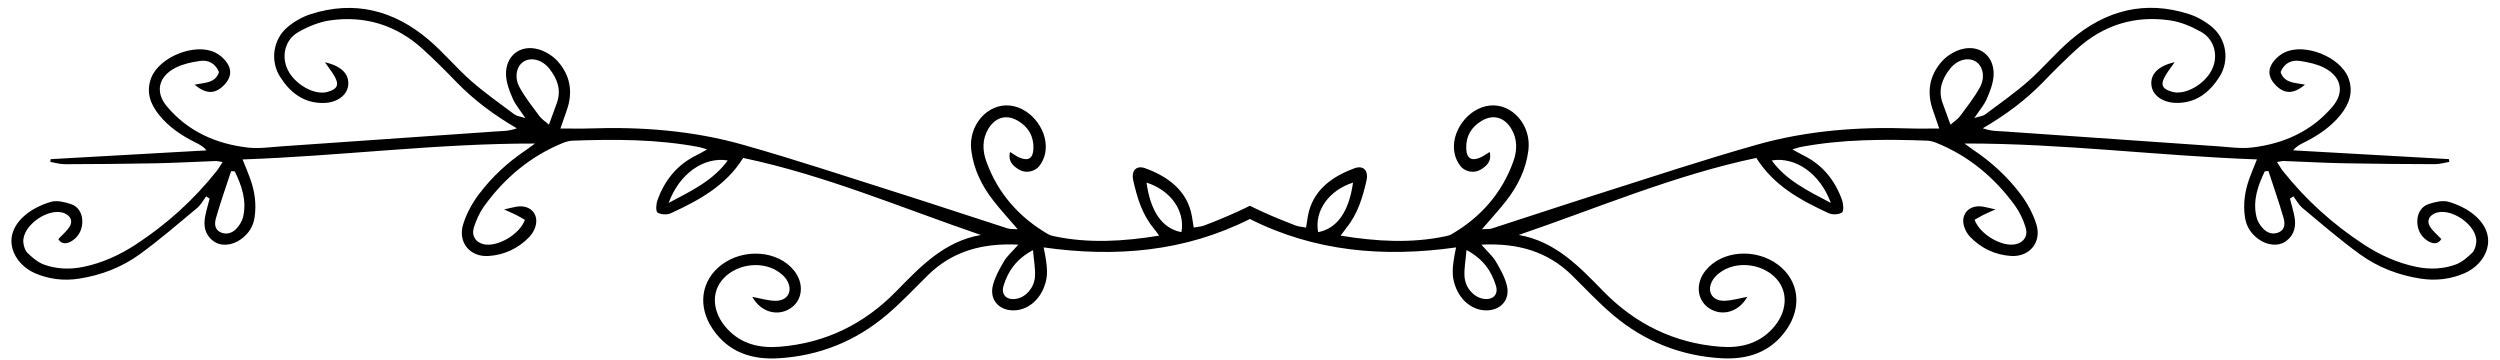
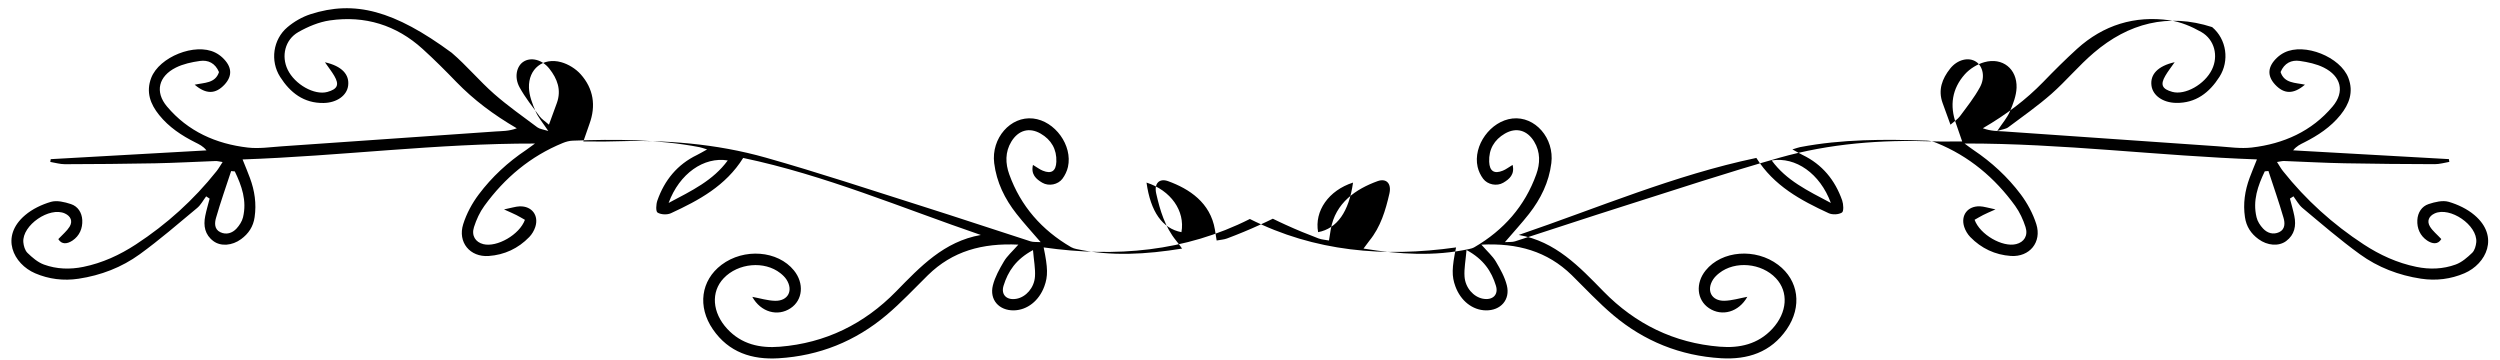
<svg xmlns="http://www.w3.org/2000/svg" height="72.7" preserveAspectRatio="xMidYMid meet" version="1.0" viewBox="-2.3 -1.6 504.7 72.7" width="504.7" zoomAndPan="magnify">
  <g id="change1_1">
-     <path d="M323.36,62c6.27,5.29,13.59,8.23,21.78,8.72c5.35,0.32,10.06-1.17,13.27-5.85c3.14-4.58,2.42-9.87-1.74-13.01 c-4.54-3.43-11.37-2.9-14.63,1.13c-2.1,2.59-1.8,5.97,0.67,7.62c2.63,1.76,6.03,0.78,7.74-2.29c-1.58,0.29-3.1,0.76-4.63,0.8 c-2.61,0.05-3.7-2.09-2.28-4.3c0.32-0.49,0.77-0.92,1.23-1.28c3.22-2.54,8.55-2.05,11.45,1.03c2.6,2.76,2.31,6.92-0.72,10.21 c-2.89,3.12-6.63,3.94-10.62,3.61c-9.21-0.74-17.04-4.59-23.46-11.15c-4.9-5.01-9.68-10.1-17.12-11.41 c15.96-5.45,31.41-12.07,47.97-15.55c3.53,5.64,8.97,8.56,14.6,11.16c0.76,0.35,2,0.29,2.68-0.13c0.39-0.24,0.31-1.68,0.05-2.44 c-1.44-4.11-4.02-7.27-8-9.19c-0.56-0.27-1.1-0.6-2.05-1.12c0.85-0.25,1.19-0.39,1.55-0.46c8.46-1.62,17.01-1.61,25.57-1.31 c0.68,0.02,1.38,0.21,2,0.47c6.54,2.66,11.75,7.03,15.86,12.71c0.91,1.27,1.6,2.77,2.08,4.26c0.56,1.74-0.29,3.06-1.89,3.45 c-2.74,0.69-7.31-1.91-8.39-4.91c0.56-0.31,1.13-0.66,1.72-0.96c0.6-0.31,1.23-0.57,2.5-1.14c-1.5-0.3-2.33-0.59-3.17-0.62 c-2.46-0.07-3.9,1.83-3.14,4.17c0.24,0.73,0.68,1.47,1.21,2.02c2.23,2.3,5.02,3.61,8.19,3.83c3.79,0.26,6.3-2.78,5.15-6.42 c-0.68-2.14-1.81-4.23-3.15-6.02c-2.64-3.51-5.87-6.49-9.54-8.95c-0.61-0.41-1.2-0.87-1.8-1.31c19.75-0.04,39.2,2.51,59.03,3.21 c-0.62,1.55-1.08,2.64-1.49,3.75c-0.94,2.56-1.34,5.18-0.93,7.91c0.27,1.9,1.23,3.34,2.73,4.43c1.8,1.33,4.09,1.5,5.58,0.4 c1.72-1.28,2.06-3.09,1.66-5.07c-0.24-1.18-0.59-2.34-0.89-3.51c0.24-0.16,0.47-0.31,0.71-0.46c0.59,0.79,1.07,1.72,1.81,2.34 c3.81,3.18,7.58,6.44,11.6,9.35c3.65,2.65,7.84,4.26,12.35,4.94c3.04,0.46,6,0.09,8.77-1.1c4.37-1.88,7.13-7.4,2.01-11.74 c-1.46-1.24-3.36-2.14-5.2-2.68c-1.21-0.35-2.76,0.03-4.04,0.45c-1.41,0.46-2.21,1.74-2.29,3.23c-0.09,1.68,0.56,3.17,1.97,4.13 c1.03,0.69,2.18,0.88,2.87-0.29c-0.86-0.93-1.72-1.61-2.27-2.49c-0.7-1.12-0.25-2.14,0.92-2.68c3.11-1.44,8.68,2.36,8.41,5.8 c-0.07,0.74-0.33,1.67-0.83,2.15c-0.98,0.94-2.09,1.91-3.33,2.36c-2.55,0.93-5.24,1.03-7.94,0.47c-3.86-0.79-7.37-2.4-10.64-4.54 c-6.21-4.06-11.66-8.98-16.28-14.79c-0.4-0.5-0.72-1.08-1.21-1.84c0.69-0.1,1.05-0.21,1.42-0.2c4.07,0.15,8.15,0.39,12.23,0.46 c6.07,0.12,12.13,0.16,18.2,0.18c0.98,0,1.96-0.29,2.94-0.46c-0.03-0.18-0.06-0.37-0.09-0.56c-10.48-0.59-20.96-1.18-31.44-1.77 c0.68-0.87,1.46-1.21,2.23-1.6c2.78-1.4,5.35-3.1,7.32-5.54c1.77-2.2,2.68-4.63,1.6-7.48c-1.61-4.24-8.84-7.14-12.91-5.13 c-0.53,0.26-1.03,0.61-1.46,1.01c-1.95,1.82-2.08,3.68-0.42,5.47c1.8,1.93,3.7,1.99,6.02,0.01c-1.95-0.42-4.17-0.25-4.92-2.55 c0.76-1.81,2.19-2.49,3.89-2.24c1.64,0.24,3.35,0.6,4.82,1.33c3.51,1.75,4.3,4.89,1.8,7.86c-4.22,5.02-9.91,7.54-16.32,8.29 c-2.24,0.26-4.57-0.09-6.85-0.25c-14.39-0.99-28.78-1.98-43.16-3c-1.29-0.09-2.63-0.03-4.29-0.64c4.75-2.77,8.7-5.75,12.18-9.33 c2.21-2.29,4.47-4.54,6.83-6.69c5.33-4.83,11.66-6.78,18.73-5.77c2.2,0.31,4.42,1.25,6.37,2.36c2.7,1.55,3.47,4.86,2.15,7.57 c-1.45,3-5.42,5.24-8.02,4.51c-2.05-0.57-2.45-1.44-1.4-3.24c0.51-0.88,1.14-1.67,1.89-2.75c-3.43,0.78-4.99,2.49-4.68,4.75 c0.27,1.97,2.27,3.41,4.94,3.47c4.01,0.08,6.76-2.09,8.78-5.26c2.06-3.23,1.45-7.58-1.47-10.04c-1.33-1.13-2.97-2.07-4.63-2.61 c-8.92-2.89-16.9-0.78-23.89,5.18c-3.02,2.57-5.59,5.68-8.57,8.31c-2.76,2.42-5.77,4.54-8.72,6.74c-0.47,0.35-1.16,0.4-2.21,0.74 c1.07-1.61,2.02-2.68,2.55-3.94c0.65-1.51,1.29-3.17,1.35-4.79c0.13-3.81-2.84-6.18-6.5-5.16c-1.44,0.4-2.95,1.33-3.94,2.44 c-2.59,2.9-3.11,6.34-1.76,10.03c0.39,1.07,0.75,2.15,1.22,3.53c-2.27,0-4.05,0.05-5.82-0.01c-10.5-0.37-20.92,0.43-31.03,3.29 c-10.61,3-21.08,6.48-31.59,9.81c-7.29,2.31-14.55,4.73-21.83,7.08c-0.55,0.18-1.19,0.1-2.04,0.16c1.8-2.1,3.41-3.85,4.87-5.71 c2.36-3.02,4.02-6.38,4.5-10.24c0.63-5.03-3.28-9.52-7.85-9.01c-4.41,0.5-8.01,5.44-7.03,9.78c0.19,0.84,0.6,1.7,1.12,2.39 c0.89,1.18,2.74,1.56,4.05,0.8c1.26-0.73,2.35-1.7,1.89-3.6c-0.78,0.46-1.33,0.91-1.97,1.16c-1.74,0.71-2.68,0.11-2.76-1.8 c-0.1-2.51,1.03-4.44,3.17-5.68c2.3-1.33,4.5-0.69,5.9,1.59c1.31,2.14,1.22,4.47,0.44,6.63c-2.3,6.42-6.58,11.27-12.47,14.7 c-0.33,0.2-0.73,0.31-1.12,0.39c-7.01,1.5-14.01,1.08-21.29-0.1c0.5-0.67,0.83-1.14,1.19-1.59c2.27-2.78,3.26-6.12,4.04-9.52 c0.46-2.02-0.62-3.15-2.4-2.5c-4.27,1.55-8.54,4.33-9.45,9.78c-0.11,0.67-0.22,1.35-0.35,2.2c-0.78-0.15-1.47-0.18-2.09-0.41 c-2.25-0.85-4.47-1.76-6.63-2.75c-0.88-0.4-1.76-0.81-2.62-1.24c-0.86,0.43-1.74,0.84-2.62,1.24c-2.16,0.99-4.37,1.9-6.63,2.75 c-0.62,0.23-1.31,0.26-2.09,0.41c-0.14-0.85-0.24-1.53-0.35-2.2c-0.91-5.45-5.18-8.23-9.45-9.78c-1.79-0.65-2.86,0.48-2.4,2.5 c0.77,3.4,1.76,6.74,4.03,9.52c0.37,0.44,0.69,0.91,1.19,1.59c-7.28,1.18-14.28,1.6-21.3,0.1c-0.38-0.08-0.78-0.2-1.11-0.39 c-5.89-3.43-10.17-8.27-12.48-14.7c-0.78-2.17-0.87-4.5,0.44-6.63c1.4-2.27,3.59-2.92,5.9-1.59c2.14,1.24,3.27,3.17,3.17,5.68 c-0.08,1.91-1.01,2.51-2.75,1.8c-0.63-0.25-1.19-0.7-1.97-1.16c-0.46,1.9,0.63,2.87,1.89,3.6c1.31,0.76,3.16,0.38,4.05-0.8 c0.52-0.69,0.93-1.55,1.12-2.39c0.97-4.34-2.62-9.29-7.03-9.78c-4.57-0.51-8.48,3.98-7.86,9.01c0.48,3.87,2.14,7.23,4.51,10.24 c1.46,1.87,3.08,3.62,4.87,5.71c-0.85-0.06-1.48,0.02-2.04-0.16c-7.28-2.34-14.53-4.77-21.83-7.08 c-10.51-3.33-20.99-6.81-31.59-9.81c-10.11-2.86-20.53-3.66-31.03-3.29c-1.78,0.06-3.56,0.01-5.83,0.01 c0.48-1.37,0.84-2.45,1.23-3.53c1.35-3.69,0.82-7.13-1.77-10.03c-0.99-1.11-2.49-2.04-3.94-2.44c-3.66-1.01-6.63,1.35-6.5,5.16 c0.05,1.61,0.69,3.27,1.35,4.79c0.54,1.25,1.48,2.33,2.55,3.94c-1.05-0.33-1.74-0.39-2.21-0.74c-2.94-2.2-5.96-4.32-8.72-6.74 c-2.98-2.62-5.55-5.73-8.57-8.31C77.26,0.5,69.28-1.61,60.35,1.28c-1.65,0.54-3.29,1.48-4.62,2.61c-2.92,2.46-3.53,6.82-1.47,10.04 c2.02,3.17,4.77,5.33,8.78,5.26c2.66-0.05,4.68-1.5,4.94-3.47c0.31-2.27-1.26-3.98-4.68-4.75c0.74,1.08,1.38,1.87,1.89,2.75 c1.05,1.8,0.65,2.67-1.4,3.24c-2.61,0.72-6.58-1.51-8.02-4.51c-1.31-2.72-0.55-6.03,2.15-7.57c1.95-1.11,4.17-2.04,6.36-2.36 C71.37,1.5,77.7,3.45,83.02,8.28c2.36,2.14,4.61,4.39,6.83,6.69c3.48,3.58,7.43,6.56,12.18,9.33c-1.65,0.61-3,0.55-4.28,0.64 c-14.38,1.02-28.78,2.01-43.16,3c-2.29,0.16-4.61,0.51-6.86,0.25c-6.41-0.74-12.09-3.26-16.32-8.29c-2.49-2.96-1.7-6.11,1.8-7.86 c1.47-0.73,3.18-1.1,4.82-1.33c1.7-0.25,3.11,0.43,3.88,2.24c-0.74,2.29-2.96,2.12-4.91,2.55c2.32,1.98,4.22,1.91,6.02-0.01 c1.65-1.78,1.53-3.64-0.42-5.47c-0.43-0.4-0.93-0.75-1.46-1.01c-4.07-2.02-11.3,0.88-12.92,5.13c-1.08,2.85-0.17,5.28,1.61,7.48 c1.97,2.45,4.54,4.15,7.32,5.54c0.76,0.39,1.54,0.73,2.23,1.6c-10.48,0.59-20.96,1.18-31.44,1.77c-0.03,0.19-0.06,0.38-0.09,0.56 c0.98,0.16,1.96,0.46,2.94,0.46c6.07-0.02,12.13-0.06,18.2-0.18c4.08-0.08,8.16-0.31,12.23-0.46c0.36-0.01,0.72,0.1,1.42,0.2 c-0.5,0.76-0.82,1.34-1.22,1.84c-4.62,5.81-10.07,10.73-16.28,14.79c-3.27,2.14-6.77,3.75-10.63,4.54c-2.7,0.55-5.39,0.46-7.94-0.47 c-1.24-0.45-2.36-1.42-3.33-2.36c-0.5-0.49-0.77-1.41-0.83-2.15c-0.27-3.43,5.3-7.24,8.4-5.8c1.18,0.54,1.62,1.57,0.93,2.68 c-0.55,0.88-1.4,1.56-2.27,2.49c0.69,1.16,1.84,0.98,2.87,0.29c1.41-0.95,2.05-2.45,1.97-4.13c-0.08-1.5-0.88-2.77-2.29-3.23 c-1.28-0.42-2.83-0.8-4.04-0.45c-1.85,0.54-3.74,1.44-5.2,2.68c-5.13,4.34-2.36,9.86,2.01,11.74c2.77,1.19,5.73,1.56,8.77,1.1 c4.51-0.68,8.7-2.29,12.35-4.94c4.01-2.91,7.78-6.17,11.6-9.35c0.74-0.62,1.21-1.55,1.81-2.34c0.24,0.15,0.47,0.31,0.7,0.46 c-0.3,1.17-0.65,2.32-0.89,3.51c-0.4,1.99-0.07,3.79,1.66,5.07c1.48,1.1,3.77,0.93,5.58-0.4c1.5-1.1,2.46-2.53,2.73-4.43 c0.4-2.74,0.01-5.35-0.94-7.91c-0.4-1.11-0.87-2.2-1.49-3.75c19.84-0.69,39.28-3.25,59.03-3.21c-0.6,0.44-1.19,0.89-1.8,1.31 c-3.68,2.46-6.9,5.44-9.54,8.95c-1.35,1.79-2.48,3.89-3.15,6.02c-1.15,3.64,1.36,6.69,5.15,6.42c3.17-0.22,5.96-1.52,8.19-3.83 c0.54-0.56,0.97-1.29,1.21-2.02c0.76-2.33-0.68-4.24-3.14-4.17c-0.84,0.03-1.67,0.32-3.17,0.62c1.27,0.57,1.89,0.84,2.5,1.14 c0.59,0.3,1.17,0.65,1.72,0.96c-1.08,3-5.65,5.6-8.4,4.91c-1.59-0.4-2.44-1.72-1.88-3.45c0.48-1.5,1.16-3,2.08-4.26 c4.11-5.67,9.32-10.04,15.85-12.71c0.63-0.26,1.33-0.45,2.01-0.47c8.56-0.31,17.11-0.31,25.57,1.31c0.36,0.07,0.71,0.2,1.55,0.46 c-0.95,0.52-1.48,0.85-2.04,1.12c-3.98,1.92-6.56,5.09-8,9.19c-0.27,0.76-0.35,2.21,0.04,2.44c0.68,0.42,1.93,0.48,2.69,0.13 c5.63-2.6,11.07-5.52,14.59-11.16c16.57,3.48,32.01,10.09,47.98,15.55c-7.44,1.31-12.22,6.4-17.12,11.41 c-6.42,6.56-14.25,10.41-23.46,11.15c-4,0.33-7.74-0.49-10.62-3.61c-3.04-3.29-3.33-7.46-0.72-10.21c2.91-3.08,8.23-3.57,11.45-1.03 c0.46,0.36,0.91,0.79,1.23,1.28c1.42,2.21,0.34,4.34-2.27,4.3c-1.53-0.03-3.05-0.51-4.63-0.8c1.7,3.08,5.11,4.05,7.74,2.29 c2.47-1.65,2.77-5.03,0.67-7.62c-3.26-4.03-10.09-4.56-14.63-1.13c-4.16,3.15-4.88,8.44-1.74,13.01c3.21,4.68,7.92,6.17,13.27,5.85 c8.19-0.49,15.51-3.43,21.78-8.72c2.96-2.49,5.61-5.35,8.38-8.07c4.94-4.83,10.94-6.5,18.24-6.15c-1.27,1.44-2.27,2.3-2.91,3.39 c-0.9,1.52-1.8,3.13-2.23,4.83c-0.73,2.91,1.25,5.1,4.23,5.05c2.7-0.05,5.09-1.93,6.16-4.85c0.75-2.04,0.73-3.69-0.14-7.86 c14.56,2.06,28.55,0.86,41.63-5.74c13.07,6.59,27.07,7.8,41.63,5.74c-0.87,4.17-0.89,5.82-0.14,7.86c1.07,2.93,3.46,4.81,6.16,4.85 c2.98,0.05,4.96-2.15,4.23-5.05c-0.42-1.69-1.33-3.3-2.23-4.83c-0.65-1.08-1.65-1.95-2.91-3.39c7.3-0.35,13.29,1.33,18.24,6.15 C317.76,56.65,320.41,59.51,323.36,62z M367.31,39.37c-4.74-2.51-8.97-4.53-11.94-8.58C360.19,30,365.14,33.43,367.31,39.37z M458.7,42.38c0.29,1,0.37,2.3-0.88,2.89c-1.21,0.56-2.4,0.19-3.26-0.74c-0.59-0.63-1.12-1.44-1.31-2.27 c-0.81-3.36,0.27-6.36,1.66-9.27c0.25-0.03,0.5-0.05,0.74-0.07C456.68,36.07,457.78,39.2,458.7,42.38z M389.87,19.19 c-0.95-2.63-0.09-4.9,1.52-6.93c1.46-1.85,3.75-2.4,5.26-1.38c1.35,0.9,1.87,3.11,0.76,5.13c-1.13,2.08-2.62,3.95-4.04,5.86 c-0.45,0.6-1.14,1.03-1.91,1.7C390.87,21.95,390.36,20.57,389.87,19.19z M106.62,21.87c-1.41-1.91-2.91-3.79-4.04-5.86 c-1.1-2.02-0.59-4.23,0.76-5.13c1.51-1.01,3.8-0.47,5.26,1.38c1.61,2.04,2.47,4.3,1.52,6.93c-0.5,1.38-1.01,2.76-1.6,4.38 C107.76,22.89,107.07,22.47,106.62,21.87z M45.1,33c1.4,2.91,2.47,5.91,1.66,9.27c-0.2,0.82-0.73,1.64-1.31,2.27 c-0.86,0.93-2.06,1.31-3.26,0.74c-1.26-0.59-1.17-1.89-0.88-2.89c0.91-3.18,2.02-6.31,3.05-9.45C44.6,32.94,44.85,32.97,45.1,33z M144.62,30.79c-2.97,4.05-7.2,6.07-11.94,8.58C134.86,33.43,139.81,30,144.62,30.79z M206.64,54.24c-0.16,2.29-1.83,4.11-3.69,4.47 c-1.97,0.38-3.23-0.77-2.65-2.64c0.89-2.87,2.47-5.31,5.94-7.18C206.41,50.99,206.75,52.63,206.64,54.24z M229.16,35.26 c4.9,1.57,7.82,5.72,7.05,10.01C232.37,44.55,229.97,41.14,229.16,35.26z M270.85,35.26c-0.82,5.88-3.22,9.29-7.05,10.01 C263.02,40.98,265.95,36.83,270.85,35.26z M299.69,56.06c0.59,1.87-0.68,3.02-2.64,2.64c-1.86-0.36-3.53-2.18-3.69-4.47 c-0.11-1.61,0.23-3.25,0.4-5.36C297.23,50.75,298.8,53.19,299.69,56.06z" fill="inherit" />
+     <path d="M323.36,62c6.27,5.29,13.59,8.23,21.78,8.72c5.35,0.32,10.06-1.17,13.27-5.85c3.14-4.58,2.42-9.87-1.74-13.01 c-4.54-3.43-11.37-2.9-14.63,1.13c-2.1,2.59-1.8,5.97,0.67,7.62c2.63,1.76,6.03,0.78,7.74-2.29c-1.58,0.29-3.1,0.76-4.63,0.8 c-2.61,0.05-3.7-2.09-2.28-4.3c0.32-0.49,0.77-0.92,1.23-1.28c3.22-2.54,8.55-2.05,11.45,1.03c2.6,2.76,2.31,6.92-0.72,10.21 c-2.89,3.12-6.63,3.94-10.62,3.61c-9.21-0.74-17.04-4.59-23.46-11.15c-4.9-5.01-9.68-10.1-17.12-11.41 c15.96-5.45,31.41-12.07,47.97-15.55c3.53,5.64,8.97,8.56,14.6,11.16c0.76,0.35,2,0.29,2.68-0.13c0.39-0.24,0.31-1.68,0.05-2.44 c-1.44-4.11-4.02-7.27-8-9.19c-0.56-0.27-1.1-0.6-2.05-1.12c0.85-0.25,1.19-0.39,1.55-0.46c8.46-1.62,17.01-1.61,25.57-1.31 c0.68,0.02,1.38,0.21,2,0.47c6.54,2.66,11.75,7.03,15.86,12.71c0.91,1.27,1.6,2.77,2.08,4.26c0.56,1.74-0.29,3.06-1.89,3.45 c-2.74,0.69-7.31-1.91-8.39-4.91c0.56-0.31,1.13-0.66,1.72-0.96c0.6-0.31,1.23-0.57,2.5-1.14c-1.5-0.3-2.33-0.59-3.17-0.62 c-2.46-0.07-3.9,1.83-3.14,4.17c0.24,0.73,0.68,1.47,1.21,2.02c2.23,2.3,5.02,3.61,8.19,3.83c3.79,0.26,6.3-2.78,5.15-6.42 c-0.68-2.14-1.81-4.23-3.15-6.02c-2.64-3.51-5.87-6.49-9.54-8.95c-0.61-0.41-1.2-0.87-1.8-1.31c19.75-0.04,39.2,2.51,59.03,3.21 c-0.62,1.55-1.08,2.64-1.49,3.75c-0.94,2.56-1.34,5.18-0.93,7.91c0.27,1.9,1.23,3.34,2.73,4.43c1.8,1.33,4.09,1.5,5.58,0.4 c1.72-1.28,2.06-3.09,1.66-5.07c-0.24-1.18-0.59-2.34-0.89-3.51c0.24-0.16,0.47-0.31,0.71-0.46c0.59,0.79,1.07,1.72,1.81,2.34 c3.81,3.18,7.58,6.44,11.6,9.35c3.65,2.65,7.84,4.26,12.35,4.94c3.04,0.46,6,0.09,8.77-1.1c4.37-1.88,7.13-7.4,2.01-11.74 c-1.46-1.24-3.36-2.14-5.2-2.68c-1.21-0.35-2.76,0.03-4.04,0.45c-1.41,0.46-2.21,1.74-2.29,3.23c-0.09,1.68,0.56,3.17,1.97,4.13 c1.03,0.69,2.18,0.88,2.87-0.29c-0.86-0.93-1.72-1.61-2.27-2.49c-0.7-1.12-0.25-2.14,0.92-2.68c3.11-1.44,8.68,2.36,8.41,5.8 c-0.07,0.74-0.33,1.67-0.83,2.15c-0.98,0.94-2.09,1.91-3.33,2.36c-2.55,0.93-5.24,1.03-7.94,0.47c-3.86-0.79-7.37-2.4-10.64-4.54 c-6.21-4.06-11.66-8.98-16.28-14.79c-0.4-0.5-0.72-1.08-1.21-1.84c0.69-0.1,1.05-0.21,1.42-0.2c4.07,0.15,8.15,0.39,12.23,0.46 c6.07,0.12,12.13,0.16,18.2,0.18c0.98,0,1.96-0.29,2.94-0.46c-0.03-0.18-0.06-0.37-0.09-0.56c-10.48-0.59-20.96-1.18-31.44-1.77 c0.68-0.87,1.46-1.21,2.23-1.6c2.78-1.4,5.35-3.1,7.32-5.54c1.77-2.2,2.68-4.63,1.6-7.48c-1.61-4.24-8.84-7.14-12.91-5.13 c-0.53,0.26-1.03,0.61-1.46,1.01c-1.95,1.82-2.08,3.68-0.42,5.47c1.8,1.93,3.7,1.99,6.02,0.01c-1.95-0.42-4.17-0.25-4.92-2.55 c0.76-1.81,2.19-2.49,3.89-2.24c1.64,0.24,3.35,0.6,4.82,1.33c3.51,1.75,4.3,4.89,1.8,7.86c-4.22,5.02-9.91,7.54-16.32,8.29 c-2.24,0.26-4.57-0.09-6.85-0.25c-14.39-0.99-28.78-1.98-43.16-3c-1.29-0.09-2.63-0.03-4.29-0.64c4.75-2.77,8.7-5.75,12.18-9.33 c2.21-2.29,4.47-4.54,6.83-6.69c5.33-4.83,11.66-6.78,18.73-5.77c2.2,0.31,4.42,1.25,6.37,2.36c2.7,1.55,3.47,4.86,2.15,7.57 c-1.45,3-5.42,5.24-8.02,4.51c-2.05-0.57-2.45-1.44-1.4-3.24c0.51-0.88,1.14-1.67,1.89-2.75c-3.43,0.78-4.99,2.49-4.68,4.75 c0.27,1.97,2.27,3.41,4.94,3.47c4.01,0.08,6.76-2.09,8.78-5.26c2.06-3.23,1.45-7.58-1.47-10.04c-8.92-2.89-16.9-0.78-23.89,5.18c-3.02,2.57-5.59,5.68-8.57,8.31c-2.76,2.42-5.77,4.54-8.72,6.74c-0.47,0.35-1.16,0.4-2.21,0.74 c1.07-1.61,2.02-2.68,2.55-3.94c0.65-1.51,1.29-3.17,1.35-4.79c0.13-3.81-2.84-6.18-6.5-5.16c-1.44,0.4-2.95,1.33-3.94,2.44 c-2.59,2.9-3.11,6.34-1.76,10.03c0.39,1.07,0.75,2.15,1.22,3.53c-2.27,0-4.05,0.05-5.82-0.01c-10.5-0.37-20.92,0.43-31.03,3.29 c-10.61,3-21.08,6.48-31.59,9.81c-7.29,2.31-14.55,4.73-21.83,7.08c-0.55,0.18-1.19,0.1-2.04,0.16c1.8-2.1,3.41-3.85,4.87-5.71 c2.36-3.02,4.02-6.38,4.5-10.24c0.63-5.03-3.28-9.52-7.85-9.01c-4.41,0.5-8.01,5.44-7.03,9.78c0.19,0.84,0.6,1.7,1.12,2.39 c0.89,1.18,2.74,1.56,4.05,0.8c1.26-0.73,2.35-1.7,1.89-3.6c-0.78,0.46-1.33,0.91-1.97,1.16c-1.74,0.71-2.68,0.11-2.76-1.8 c-0.1-2.51,1.03-4.44,3.17-5.68c2.3-1.33,4.5-0.69,5.9,1.59c1.31,2.14,1.22,4.47,0.44,6.63c-2.3,6.42-6.58,11.27-12.47,14.7 c-0.33,0.2-0.73,0.31-1.12,0.39c-7.01,1.5-14.01,1.08-21.29-0.1c0.5-0.67,0.83-1.14,1.19-1.59c2.27-2.78,3.26-6.12,4.04-9.52 c0.46-2.02-0.62-3.15-2.4-2.5c-4.27,1.55-8.54,4.33-9.45,9.78c-0.11,0.67-0.22,1.35-0.35,2.2c-0.78-0.15-1.47-0.18-2.09-0.41 c-2.25-0.85-4.47-1.76-6.63-2.75c-0.88-0.4-1.76-0.81-2.62-1.24c-0.86,0.43-1.74,0.84-2.62,1.24c-2.16,0.99-4.37,1.9-6.63,2.75 c-0.62,0.23-1.31,0.26-2.09,0.41c-0.14-0.85-0.24-1.53-0.35-2.2c-0.91-5.45-5.18-8.23-9.45-9.78c-1.79-0.65-2.86,0.48-2.4,2.5 c0.77,3.4,1.76,6.74,4.03,9.52c0.37,0.44,0.69,0.91,1.19,1.59c-7.28,1.18-14.28,1.6-21.3,0.1c-0.38-0.08-0.78-0.2-1.11-0.39 c-5.89-3.43-10.17-8.27-12.48-14.7c-0.78-2.17-0.87-4.5,0.44-6.63c1.4-2.27,3.59-2.92,5.9-1.59c2.14,1.24,3.27,3.17,3.17,5.68 c-0.08,1.91-1.01,2.51-2.75,1.8c-0.63-0.25-1.19-0.7-1.97-1.16c-0.46,1.9,0.63,2.87,1.89,3.6c1.31,0.76,3.16,0.38,4.05-0.8 c0.52-0.69,0.93-1.55,1.12-2.39c0.97-4.34-2.62-9.29-7.03-9.78c-4.57-0.51-8.48,3.98-7.86,9.01c0.48,3.87,2.14,7.23,4.51,10.24 c1.46,1.87,3.08,3.62,4.87,5.71c-0.85-0.06-1.48,0.02-2.04-0.16c-7.28-2.34-14.53-4.77-21.83-7.08 c-10.51-3.33-20.99-6.81-31.59-9.81c-10.11-2.86-20.53-3.66-31.03-3.29c-1.78,0.06-3.56,0.01-5.83,0.01 c0.48-1.37,0.84-2.45,1.23-3.53c1.35-3.69,0.82-7.13-1.77-10.03c-0.99-1.11-2.49-2.04-3.94-2.44c-3.66-1.01-6.63,1.35-6.5,5.16 c0.05,1.61,0.69,3.27,1.35,4.79c0.54,1.25,1.48,2.33,2.55,3.94c-1.05-0.33-1.74-0.39-2.21-0.74c-2.94-2.2-5.96-4.32-8.72-6.74 c-2.98-2.62-5.55-5.73-8.57-8.31C77.26,0.5,69.28-1.61,60.35,1.28c-1.65,0.54-3.29,1.48-4.62,2.61c-2.92,2.46-3.53,6.82-1.47,10.04 c2.02,3.17,4.77,5.33,8.78,5.26c2.66-0.05,4.68-1.5,4.94-3.47c0.31-2.27-1.26-3.98-4.68-4.75c0.74,1.08,1.38,1.87,1.89,2.75 c1.05,1.8,0.65,2.67-1.4,3.24c-2.61,0.72-6.58-1.51-8.02-4.51c-1.31-2.72-0.55-6.03,2.15-7.57c1.95-1.11,4.17-2.04,6.36-2.36 C71.37,1.5,77.7,3.45,83.02,8.28c2.36,2.14,4.61,4.39,6.83,6.69c3.48,3.58,7.43,6.56,12.18,9.33c-1.65,0.61-3,0.55-4.28,0.64 c-14.38,1.02-28.78,2.01-43.16,3c-2.29,0.16-4.61,0.51-6.86,0.25c-6.41-0.74-12.09-3.26-16.32-8.29c-2.49-2.96-1.7-6.11,1.8-7.86 c1.47-0.73,3.18-1.1,4.82-1.33c1.7-0.25,3.11,0.43,3.88,2.24c-0.74,2.29-2.96,2.12-4.91,2.55c2.32,1.98,4.22,1.91,6.02-0.01 c1.65-1.78,1.53-3.64-0.42-5.47c-0.43-0.4-0.93-0.75-1.46-1.01c-4.07-2.02-11.3,0.88-12.92,5.13c-1.08,2.85-0.17,5.28,1.61,7.48 c1.97,2.45,4.54,4.15,7.32,5.54c0.76,0.39,1.54,0.73,2.23,1.6c-10.48,0.59-20.96,1.18-31.44,1.77c-0.03,0.19-0.06,0.38-0.09,0.56 c0.98,0.16,1.96,0.46,2.94,0.46c6.07-0.02,12.13-0.06,18.2-0.18c4.08-0.08,8.16-0.31,12.23-0.46c0.36-0.01,0.72,0.1,1.42,0.2 c-0.5,0.76-0.82,1.34-1.22,1.84c-4.62,5.81-10.07,10.73-16.28,14.79c-3.27,2.14-6.77,3.75-10.63,4.54c-2.7,0.55-5.39,0.46-7.94-0.47 c-1.24-0.45-2.36-1.42-3.33-2.36c-0.5-0.49-0.77-1.41-0.83-2.15c-0.27-3.43,5.3-7.24,8.4-5.8c1.18,0.54,1.62,1.57,0.93,2.68 c-0.55,0.88-1.4,1.56-2.27,2.49c0.69,1.16,1.84,0.98,2.87,0.29c1.41-0.95,2.05-2.45,1.97-4.13c-0.08-1.5-0.88-2.77-2.29-3.23 c-1.28-0.42-2.83-0.8-4.04-0.45c-1.85,0.54-3.74,1.44-5.2,2.68c-5.13,4.34-2.36,9.86,2.01,11.74c2.77,1.19,5.73,1.56,8.77,1.1 c4.51-0.68,8.7-2.29,12.35-4.94c4.01-2.91,7.78-6.17,11.6-9.35c0.74-0.62,1.21-1.55,1.81-2.34c0.24,0.15,0.47,0.31,0.7,0.46 c-0.3,1.17-0.65,2.32-0.89,3.51c-0.4,1.99-0.07,3.79,1.66,5.07c1.48,1.1,3.77,0.93,5.58-0.4c1.5-1.1,2.46-2.53,2.73-4.43 c0.4-2.74,0.01-5.35-0.94-7.91c-0.4-1.11-0.87-2.2-1.49-3.75c19.84-0.69,39.28-3.25,59.03-3.21c-0.6,0.44-1.19,0.89-1.8,1.31 c-3.68,2.46-6.9,5.44-9.54,8.95c-1.35,1.79-2.48,3.89-3.15,6.02c-1.15,3.64,1.36,6.69,5.15,6.42c3.17-0.22,5.96-1.52,8.19-3.83 c0.54-0.56,0.97-1.29,1.21-2.02c0.76-2.33-0.68-4.24-3.14-4.17c-0.84,0.03-1.67,0.32-3.17,0.62c1.27,0.57,1.89,0.84,2.5,1.14 c0.59,0.3,1.17,0.65,1.72,0.96c-1.08,3-5.65,5.6-8.4,4.91c-1.59-0.4-2.44-1.72-1.88-3.45c0.48-1.5,1.16-3,2.08-4.26 c4.11-5.67,9.32-10.04,15.85-12.71c0.63-0.26,1.33-0.45,2.01-0.47c8.56-0.31,17.11-0.31,25.57,1.31c0.36,0.07,0.71,0.2,1.55,0.46 c-0.95,0.52-1.48,0.85-2.04,1.12c-3.98,1.92-6.56,5.09-8,9.19c-0.27,0.76-0.35,2.21,0.04,2.44c0.68,0.42,1.93,0.48,2.69,0.13 c5.63-2.6,11.07-5.52,14.59-11.16c16.57,3.48,32.01,10.09,47.98,15.55c-7.44,1.31-12.22,6.4-17.12,11.41 c-6.42,6.56-14.25,10.41-23.46,11.15c-4,0.33-7.74-0.49-10.62-3.61c-3.04-3.29-3.33-7.46-0.72-10.21c2.91-3.08,8.23-3.57,11.45-1.03 c0.46,0.36,0.91,0.79,1.23,1.28c1.42,2.21,0.34,4.34-2.27,4.3c-1.53-0.03-3.05-0.51-4.63-0.8c1.7,3.08,5.11,4.05,7.74,2.29 c2.47-1.65,2.77-5.03,0.67-7.62c-3.26-4.03-10.09-4.56-14.63-1.13c-4.16,3.15-4.88,8.44-1.74,13.01c3.21,4.68,7.92,6.17,13.27,5.85 c8.19-0.49,15.51-3.43,21.78-8.72c2.96-2.49,5.61-5.35,8.38-8.07c4.94-4.83,10.94-6.5,18.24-6.15c-1.27,1.44-2.27,2.3-2.91,3.39 c-0.9,1.52-1.8,3.13-2.23,4.83c-0.73,2.91,1.25,5.1,4.23,5.05c2.7-0.05,5.09-1.93,6.16-4.85c0.75-2.04,0.73-3.69-0.14-7.86 c14.56,2.06,28.55,0.86,41.63-5.74c13.07,6.59,27.07,7.8,41.63,5.74c-0.87,4.17-0.89,5.82-0.14,7.86c1.07,2.93,3.46,4.81,6.16,4.85 c2.98,0.05,4.96-2.15,4.23-5.05c-0.42-1.69-1.33-3.3-2.23-4.83c-0.65-1.08-1.65-1.95-2.91-3.39c7.3-0.35,13.29,1.33,18.24,6.15 C317.76,56.65,320.41,59.51,323.36,62z M367.31,39.37c-4.74-2.51-8.97-4.53-11.94-8.58C360.19,30,365.14,33.43,367.31,39.37z M458.7,42.38c0.29,1,0.37,2.3-0.88,2.89c-1.21,0.56-2.4,0.19-3.26-0.74c-0.59-0.63-1.12-1.44-1.31-2.27 c-0.81-3.36,0.27-6.36,1.66-9.27c0.25-0.03,0.5-0.05,0.74-0.07C456.68,36.07,457.78,39.2,458.7,42.38z M389.87,19.19 c-0.95-2.63-0.09-4.9,1.52-6.93c1.46-1.85,3.75-2.4,5.26-1.38c1.35,0.9,1.87,3.11,0.76,5.13c-1.13,2.08-2.62,3.95-4.04,5.86 c-0.45,0.6-1.14,1.03-1.91,1.7C390.87,21.95,390.36,20.57,389.87,19.19z M106.62,21.87c-1.41-1.91-2.91-3.79-4.04-5.86 c-1.1-2.02-0.59-4.23,0.76-5.13c1.51-1.01,3.8-0.47,5.26,1.38c1.61,2.04,2.47,4.3,1.52,6.93c-0.5,1.38-1.01,2.76-1.6,4.38 C107.76,22.89,107.07,22.47,106.62,21.87z M45.1,33c1.4,2.91,2.47,5.91,1.66,9.27c-0.2,0.82-0.73,1.64-1.31,2.27 c-0.86,0.93-2.06,1.31-3.26,0.74c-1.26-0.59-1.17-1.89-0.88-2.89c0.91-3.18,2.02-6.31,3.05-9.45C44.6,32.94,44.85,32.97,45.1,33z M144.62,30.79c-2.97,4.05-7.2,6.07-11.94,8.58C134.86,33.43,139.81,30,144.62,30.79z M206.64,54.24c-0.16,2.29-1.83,4.11-3.69,4.47 c-1.97,0.38-3.23-0.77-2.65-2.64c0.89-2.87,2.47-5.31,5.94-7.18C206.41,50.99,206.75,52.63,206.64,54.24z M229.16,35.26 c4.9,1.57,7.82,5.72,7.05,10.01C232.37,44.55,229.97,41.14,229.16,35.26z M270.85,35.26c-0.82,5.88-3.22,9.29-7.05,10.01 C263.02,40.98,265.95,36.83,270.85,35.26z M299.69,56.06c0.59,1.87-0.68,3.02-2.64,2.64c-1.86-0.36-3.53-2.18-3.69-4.47 c-0.11-1.61,0.23-3.25,0.4-5.36C297.23,50.75,298.8,53.19,299.69,56.06z" fill="inherit" />
  </g>
</svg>